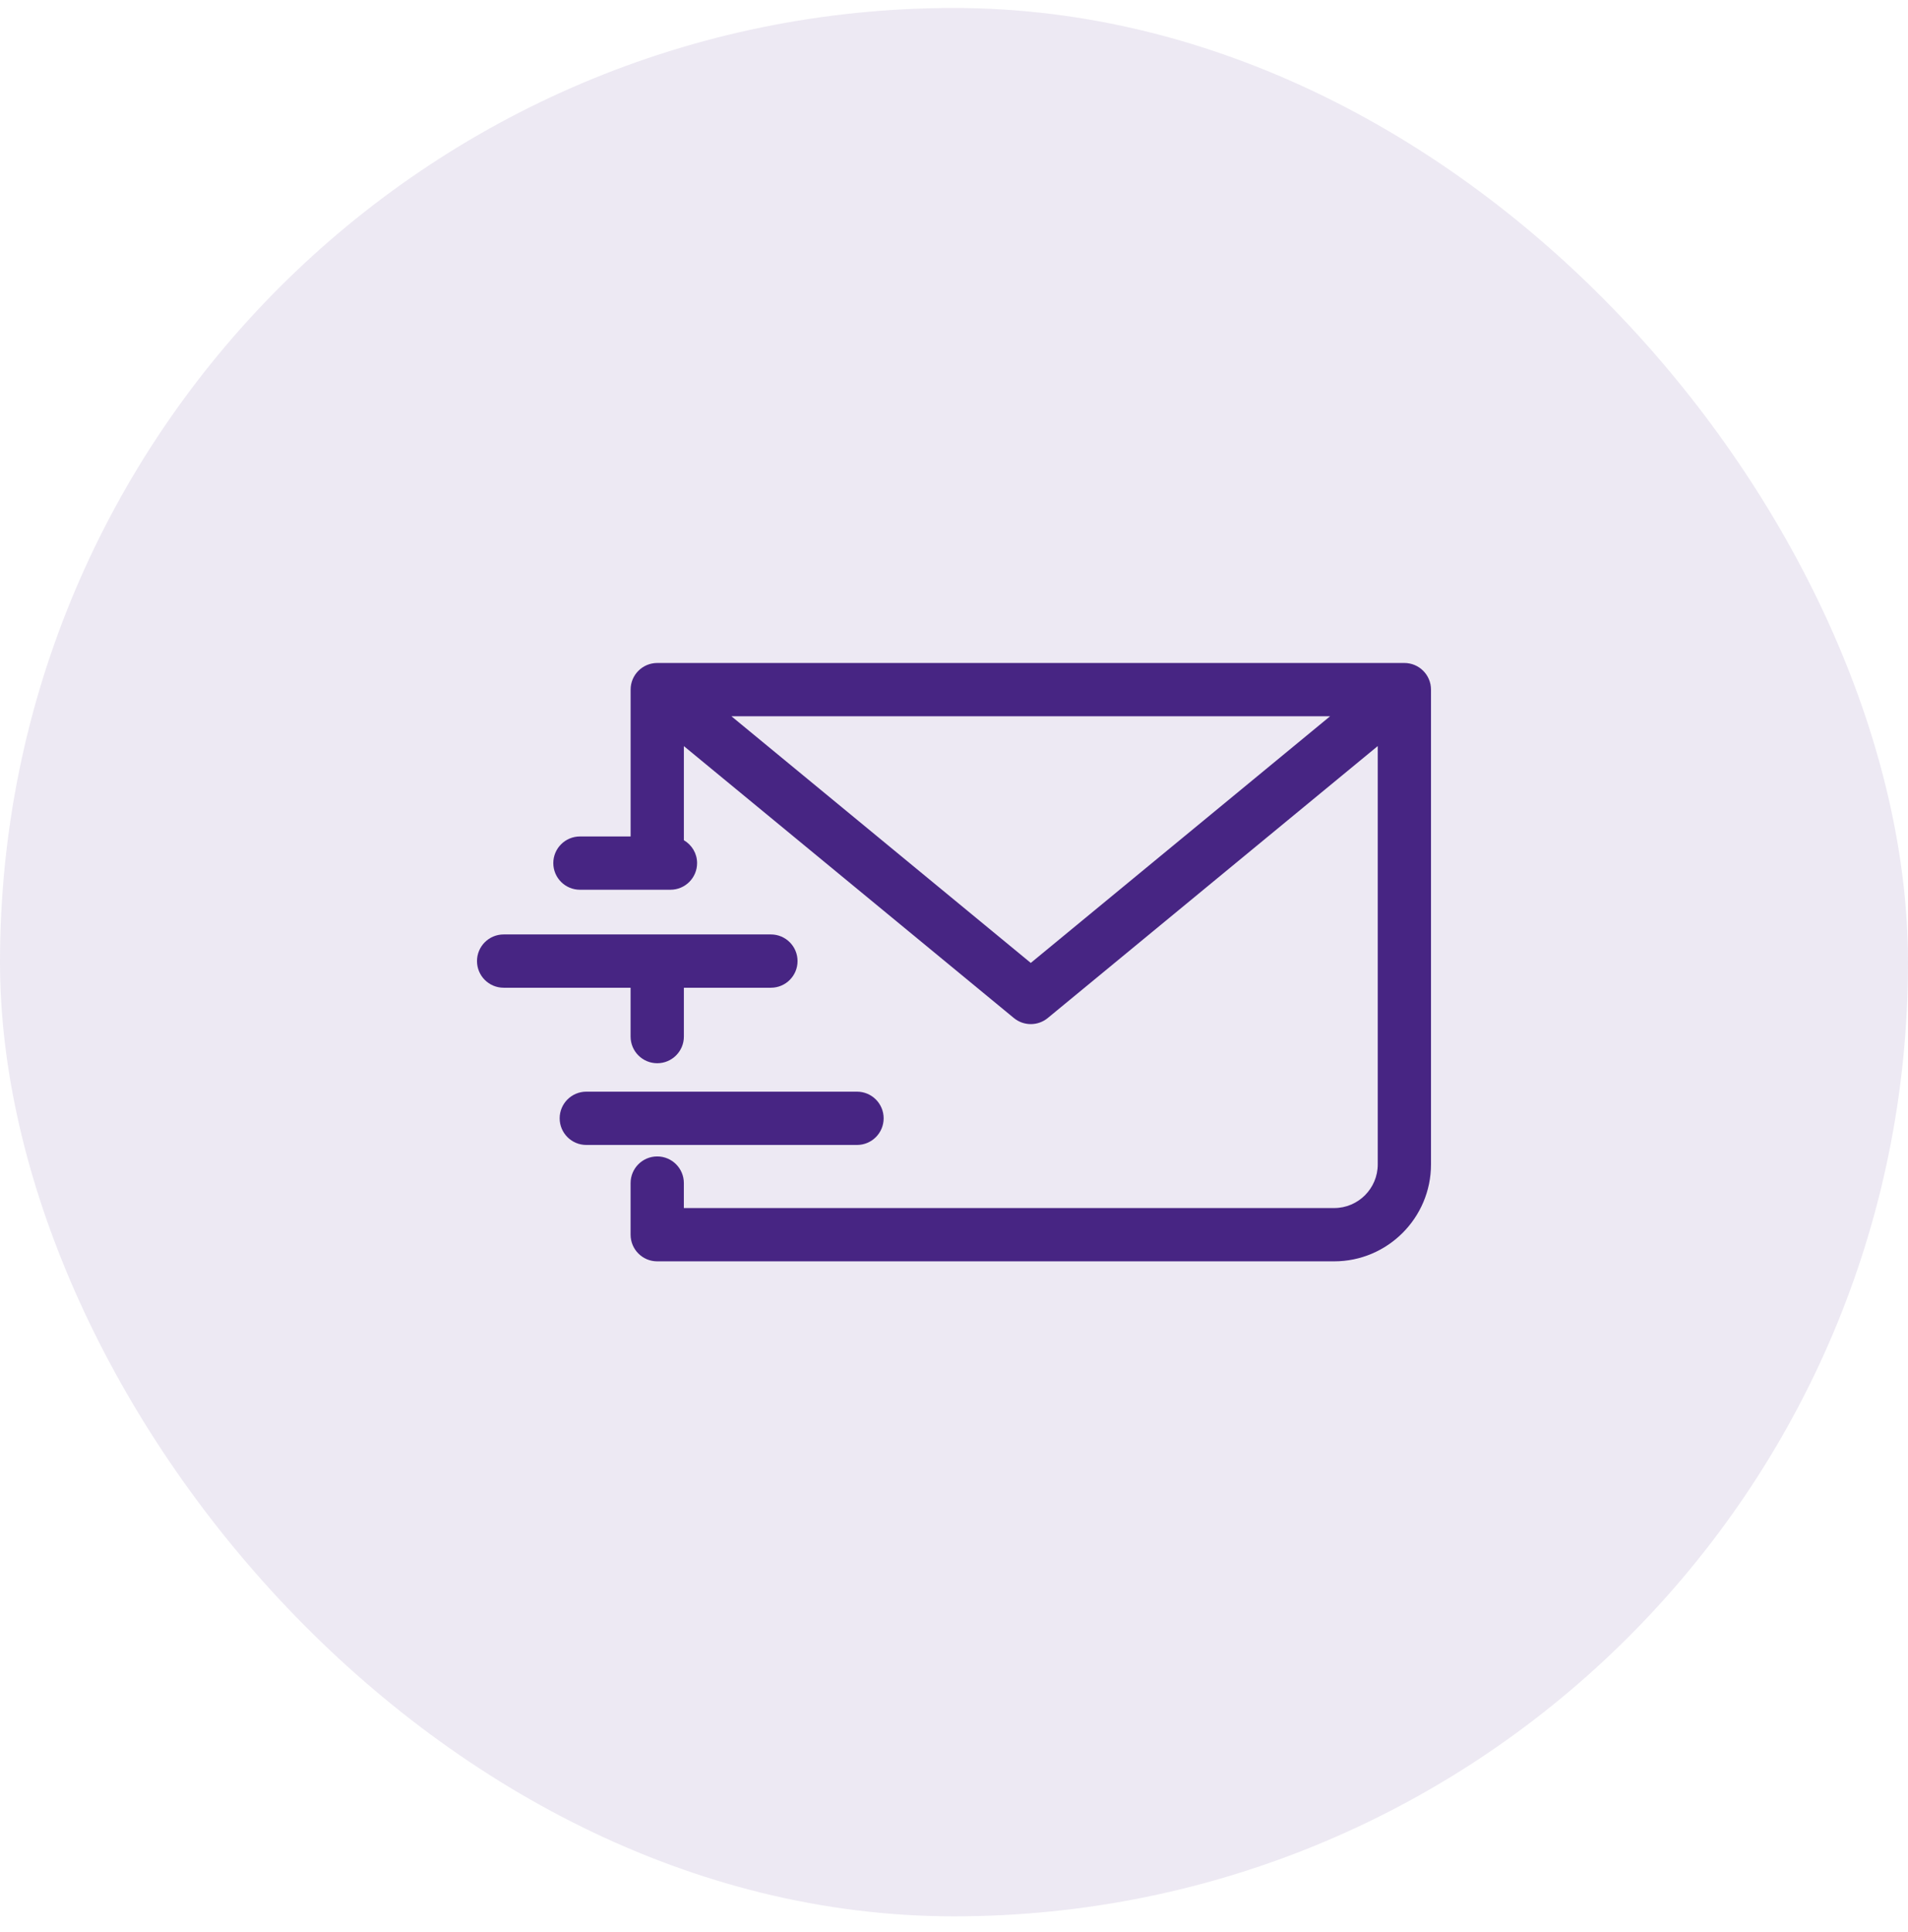
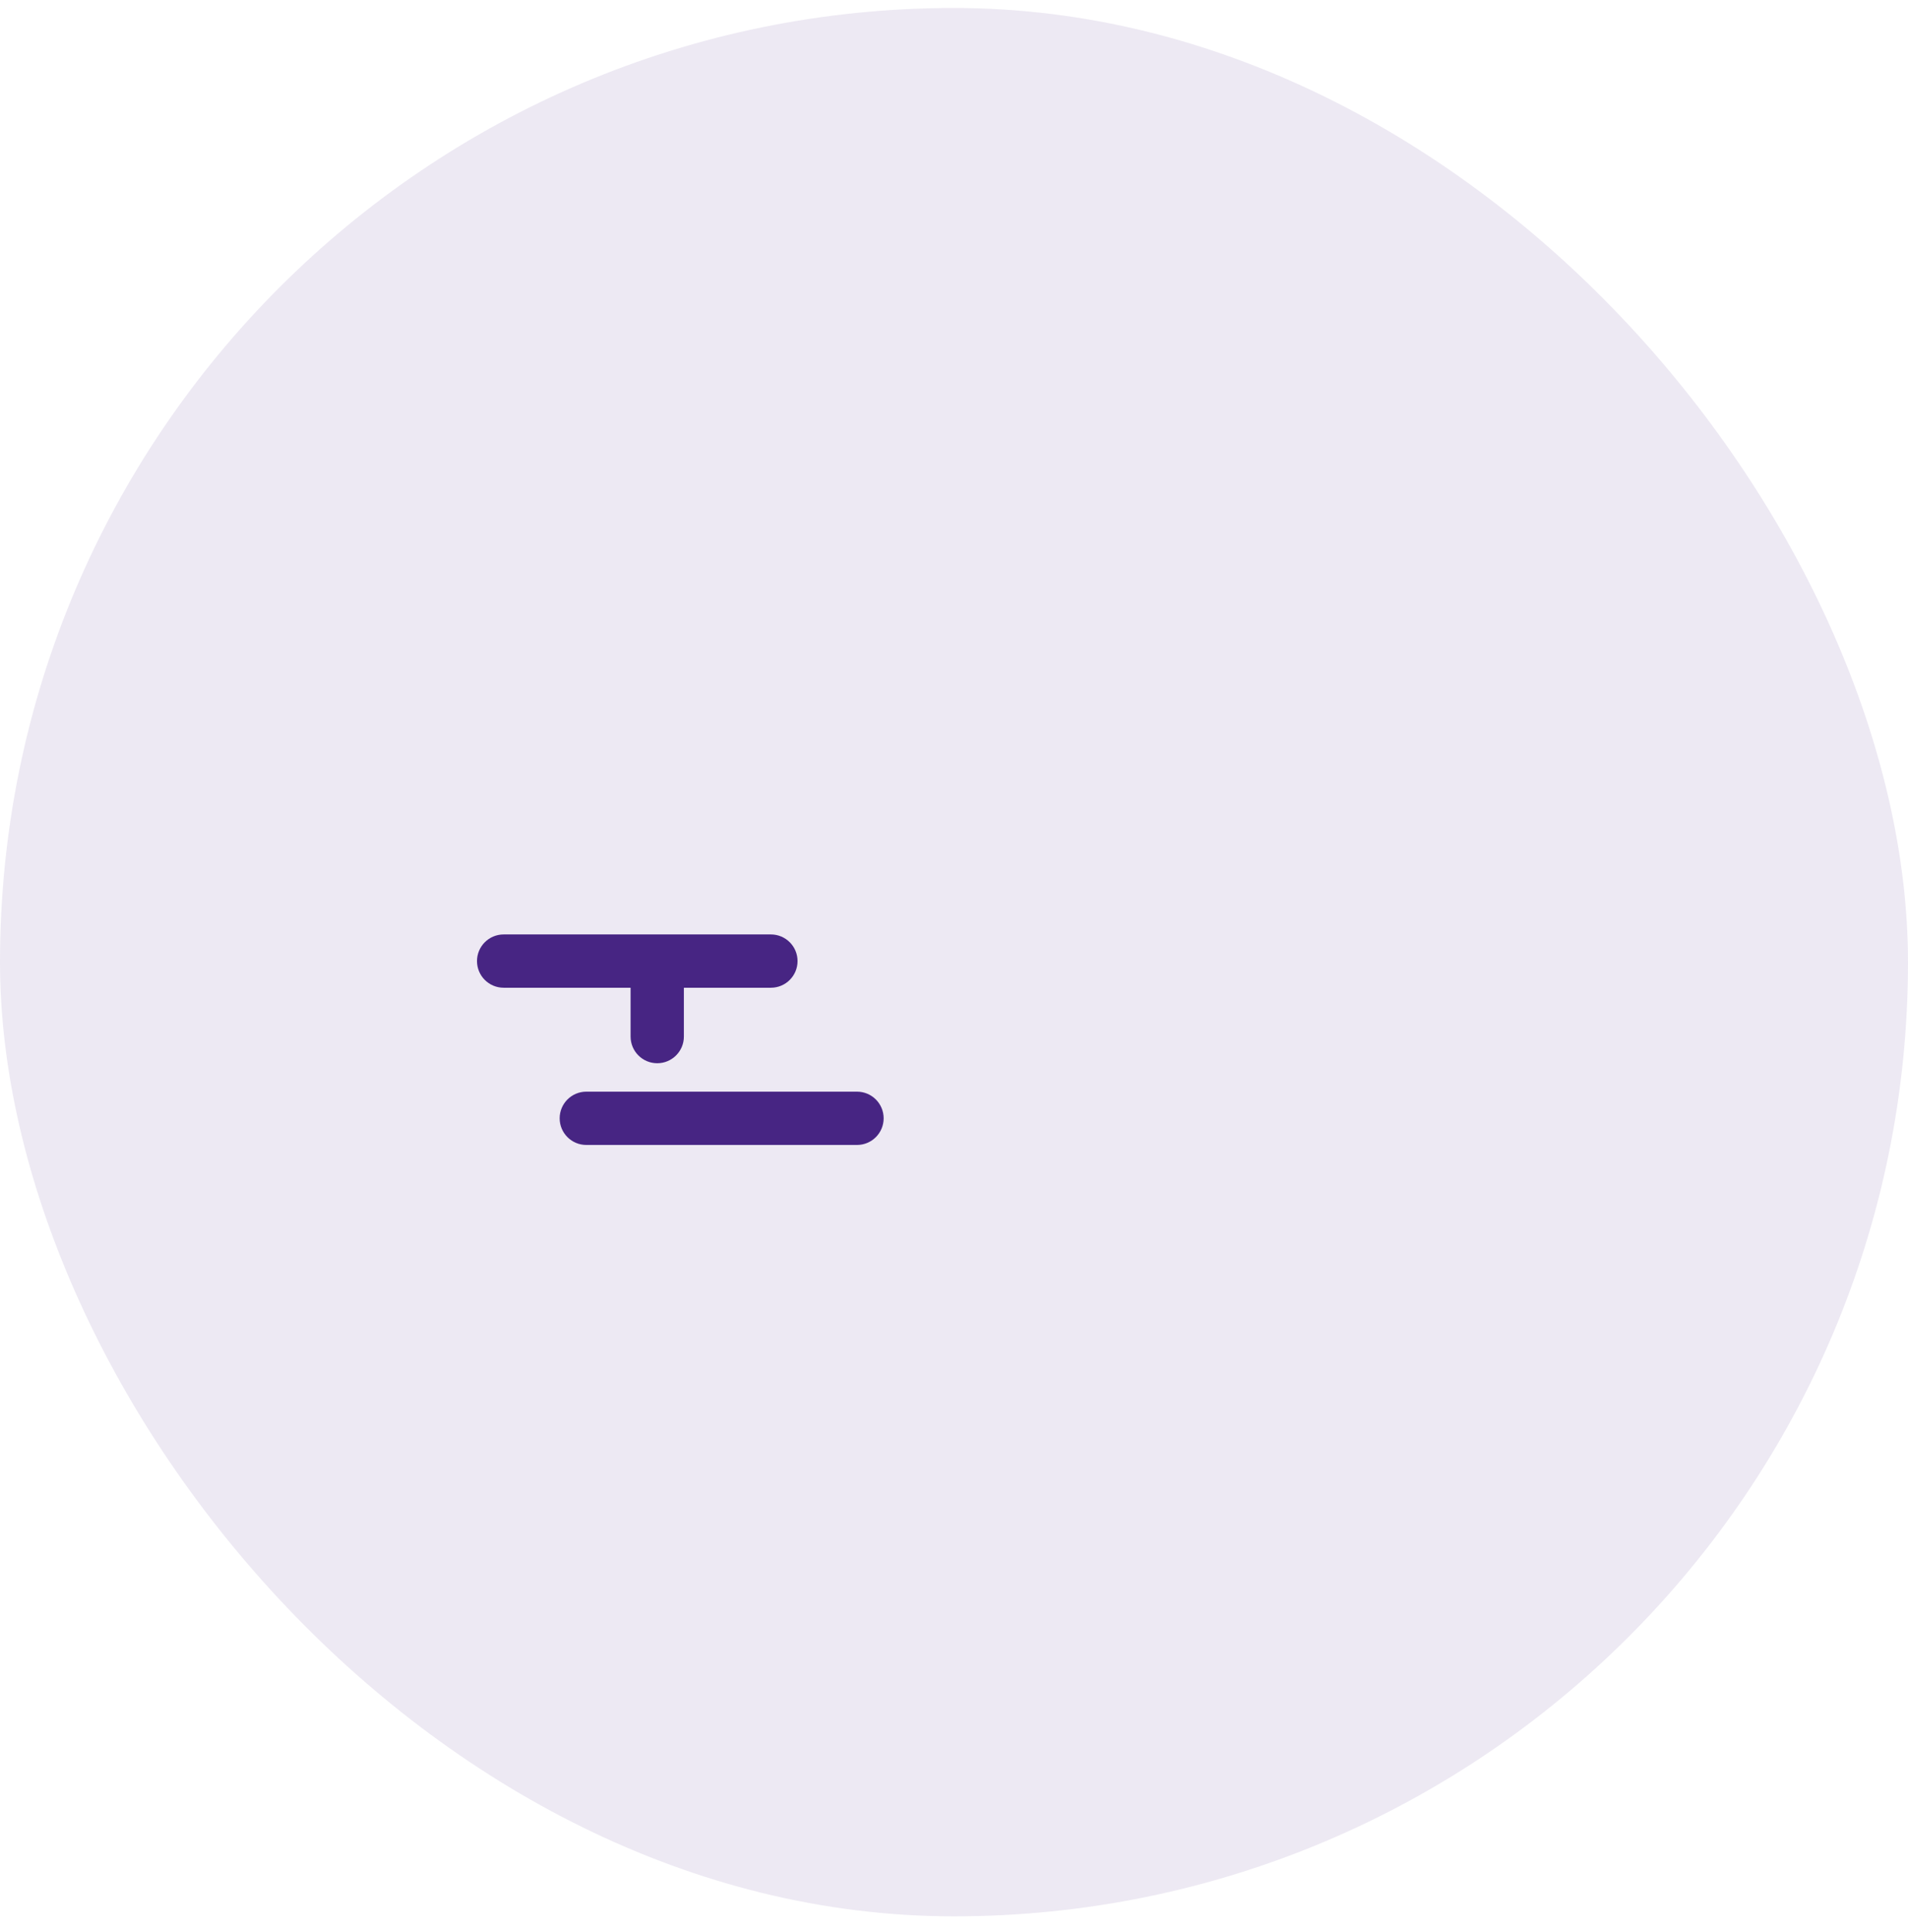
<svg xmlns="http://www.w3.org/2000/svg" width="80" height="81" viewBox="0 0 80 81" fill="none">
  <rect y="0.335" width="80" height="80" rx="40" fill="#472583" fill-opacity="0.1" />
  <path d="M37.05 46.881C37.05 46.264 36.55 45.764 35.933 45.764H24.583C23.966 45.764 23.466 46.264 23.466 46.881C23.466 47.498 23.966 47.998 24.583 47.998H35.933C36.55 47.998 37.05 47.498 37.05 46.881Z" fill="#472583" />
-   <path d="M58.883 27.793H58.883H27.557H27.556C27.555 27.793 27.554 27.793 27.553 27.793C26.938 27.796 26.441 28.294 26.441 28.91V35.066H24.316C23.699 35.066 23.199 35.566 23.199 36.182C23.199 36.799 23.699 37.299 24.316 37.299H28.111C28.728 37.299 29.228 36.799 29.228 36.182C29.228 35.772 29.004 35.417 28.674 35.223V31.278L42.51 42.677C42.716 42.847 42.968 42.932 43.22 42.932C43.472 42.932 43.724 42.847 43.931 42.677L57.767 31.276V48.814C57.767 49.823 56.947 50.643 55.94 50.643H28.673V49.596C28.673 48.979 28.173 48.479 27.556 48.479C26.94 48.479 26.44 48.979 26.44 49.596V51.76C26.44 52.377 26.94 52.877 27.556 52.877H55.939C58.178 52.877 60 51.054 60 48.814V28.91C60 28.293 59.5 27.793 58.883 27.793ZM43.219 40.367L30.667 30.026H55.77L43.219 40.367Z" fill="#472583" />
-   <path d="M26.44 43.455C26.44 44.072 26.94 44.572 27.557 44.572C28.174 44.572 28.674 44.072 28.674 43.455V41.407H32.323C32.94 41.407 33.44 40.907 33.44 40.29C33.44 39.673 32.94 39.173 32.323 39.173H21.117C20.5 39.173 20 39.673 20 40.29C20 40.907 20.5 41.407 21.117 41.407H26.44V43.455Z" fill="#472583" />
+   <path d="M26.44 43.455C26.44 44.072 26.94 44.572 27.557 44.572C28.174 44.572 28.674 44.072 28.674 43.455V41.407H32.323C32.94 41.407 33.44 40.907 33.44 40.29C33.44 39.673 32.94 39.173 32.323 39.173H21.117C20.5 39.173 20 39.673 20 40.29C20 40.907 20.5 41.407 21.117 41.407H26.44V43.455" fill="#472583" />
</svg>